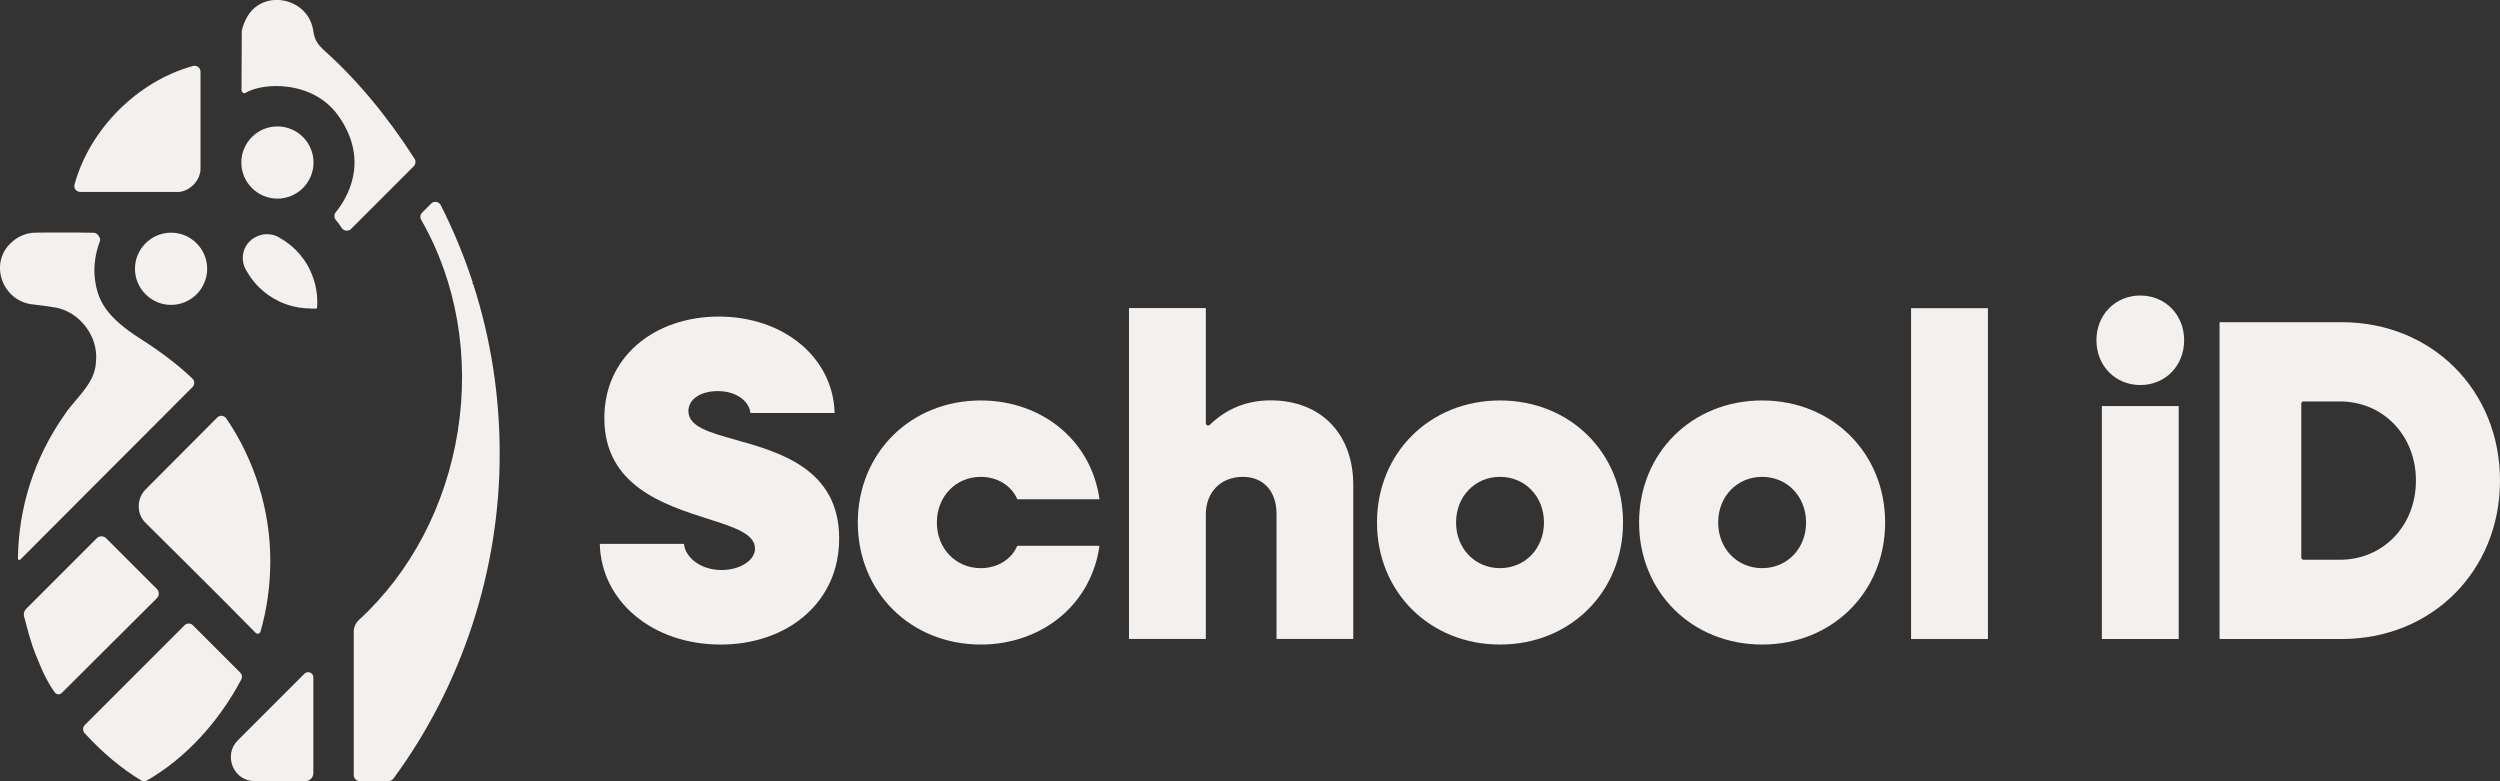
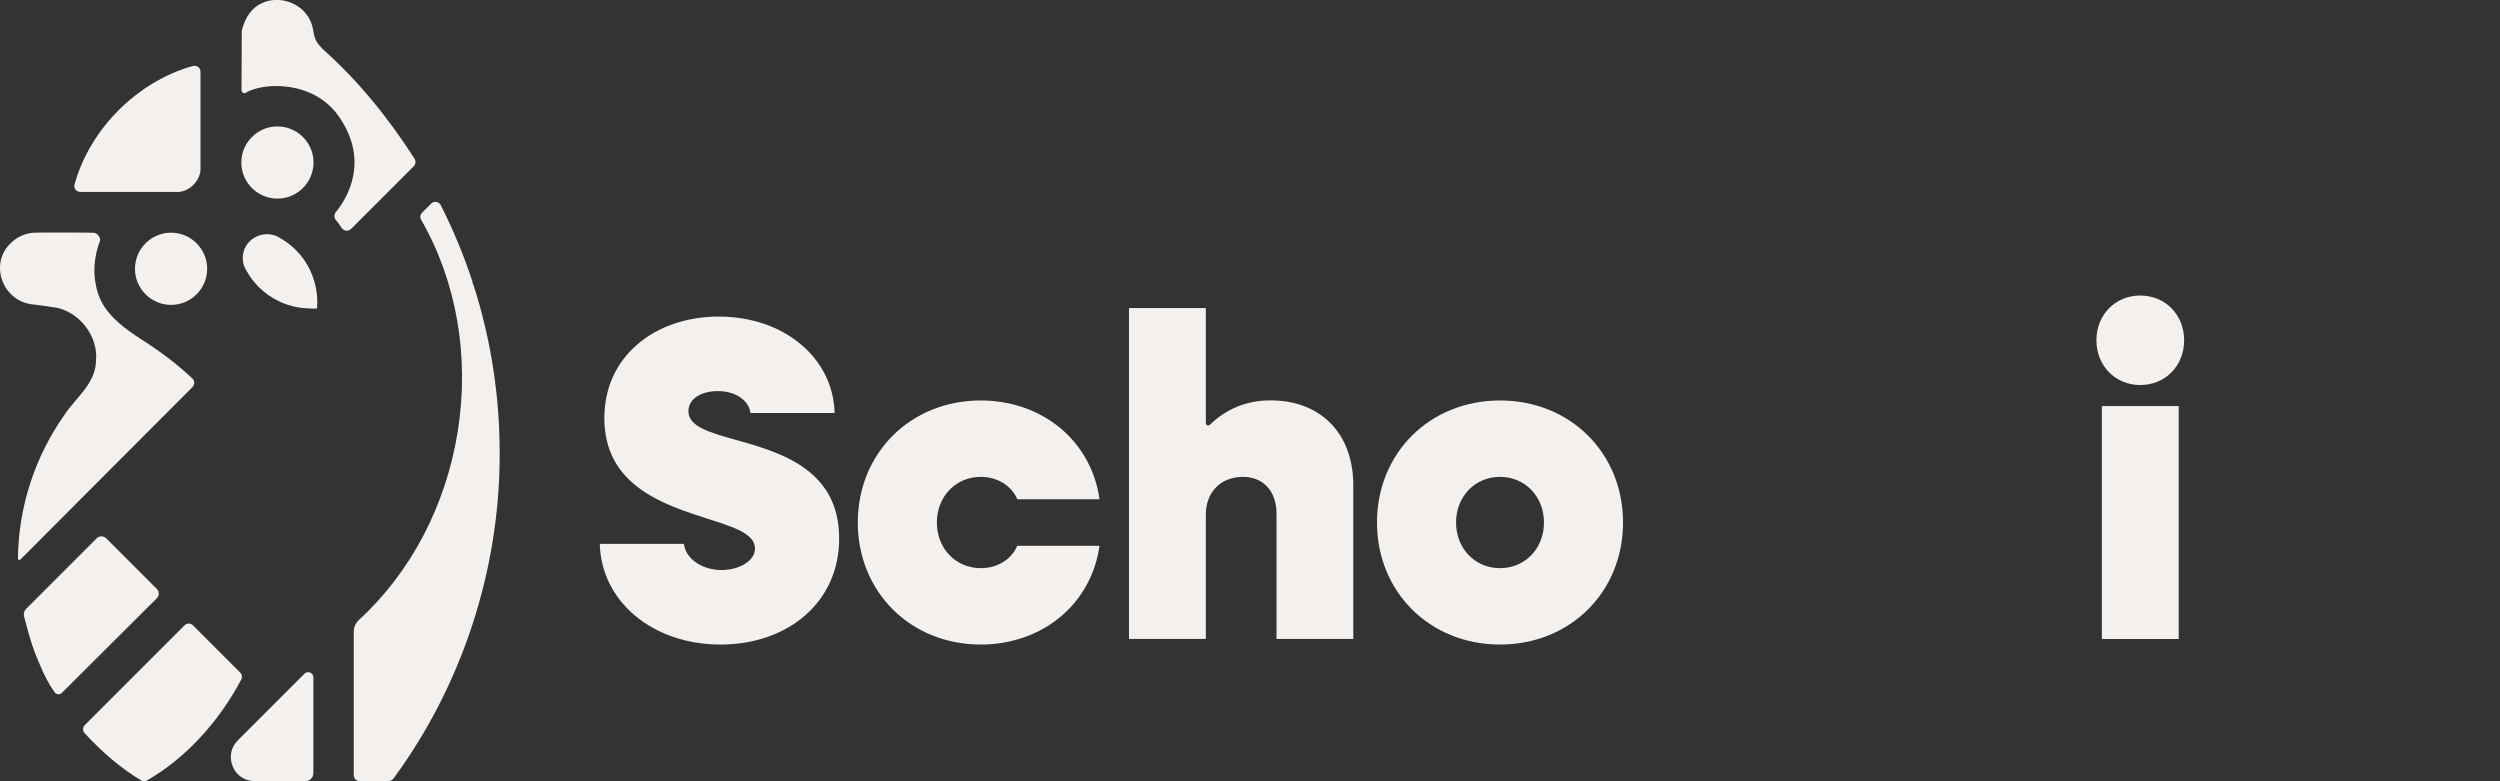
<svg xmlns="http://www.w3.org/2000/svg" id="Layer_1" data-name="Layer 1" viewBox="0 0 280.43 87.63">
  <rect x="0" y="0" width="280.43" height="87.63" fill="#333333" stroke="none" />
  <defs>
    <style>
      .cls-1 {
        fill: #f3f0ed;
      }
    </style>
  </defs>
  <g>
    <path class="cls-1" d="M19.8,21.53h-10.8c-.21,0-.4-.1-.53-.26-.13-.17-.17-.38-.11-.58,1.72-6.23,7.06-11.57,13.29-13.29.06-.02.12-.02.18-.02.37,0,.66.3.66.67v10.79c.03.65-.25,1.32-.75,1.85-.52.54-1.19.85-1.85.85-.03,0-.05,0-.08,0Z" />
    <path class="cls-1" d="M2.17,62.81s-.09-.02-.12-.05c-.03-.03-.04-.07-.04-.11.07-5.78,1.87-11.34,5.19-16.07.38-.59.86-1.15,1.32-1.7,1.07-1.25,2.17-2.54,2.24-4.28.34-2.85-1.87-5.73-4.73-6.14l.04.02c-.16-.05-.65-.11-2.27-.32-1.66-.13-3.02-1.19-3.57-2.76-.52-1.49-.15-3.08.97-4.12.65-.65,1.48-1.05,2.38-1.16.17-.03,1.27-.04,2.96-.04,1.38,0,2.95,0,4,.03.18,0,.4.15.54.36.14.2.19.42.13.57-.51,1.33-.72,2.83-.58,4.12.29,2.51,1.21,4.36,5.23,6.91,2.2,1.4,4.19,2.92,5.73,4.4.13.12.2.29.2.47,0,.18-.07.35-.2.48L2.28,62.77s-.07.05-.11.05Z" />
    <path class="cls-1" d="M38.9,25.88c-.23,0-.44-.12-.57-.31-.11-.17-.22-.33-.33-.48-.12-.16-.24-.31-.34-.43-.2-.24-.2-.6,0-.85,1.26-1.55,3.83-5.7.37-10.72-2.14-3.1-5.62-3.44-7.02-3.44s-2.71.3-3.49.78c-.04.02-.07.03-.11.03-.07,0-.15-.04-.21-.1-.07-.07-.11-.16-.11-.26l.03-6.63c.03-.15.31-1.43,1.15-2.32.71-.75,1.69-1.16,2.77-1.16,1.81,0,3.8,1.21,4.11,3.52.14,1.06.6,1.53,1.04,1.98l.11.11c3.68,3.27,7.1,7.37,10.2,12.2.17.27.13.62-.09.85-1.76,1.76-5.41,5.41-7.03,7.03-.13.13-.29.19-.47.19Z" />
    <path class="cls-1" d="M40.35,87.62c-.37,0-.67-.3-.67-.67v-16.08c0-.5.21-.99.58-1.33,5.83-5.34,9.77-12.86,11.09-21.17,1.33-8.37-.13-16.8-4.11-23.72-.15-.26-.11-.59.11-.8l1.02-1.02c.13-.13.29-.19.47-.19.25,0,.48.14.6.37,1.41,2.78,2.61,5.69,3.58,8.65v.04c-.03.08,0,.16.07.2,0,0,0,0,0,0,1.97,6.1,2.96,12.47,2.96,18.95.03,13.04-4.2,26-11.92,36.49-.13.17-.33.27-.54.27h-3.26Z" />
    <g>
-       <path class="cls-1" d="M27.59,29.36s0-.03,0-.05c0,0,0,.01,0,.02,0,.01,0,.02,0,.04,0,0,0,0,0-.01Z" />
      <path class="cls-1" d="M34.85,34.6c-.86,0-1.7-.13-2.52-.39-.32-.1-.64-.23-.95-.37,0,0,0,0,0,0-.88-.41-1.67-.96-2.36-1.65-.48-.48-.89-1.01-1.23-1.58,0-.02-.01-.05-.03-.06-.02-.03-.05-.06-.07-.1-.09-.16-.19-.34-.27-.52-.26-.66-.25-1.42.04-2.07.01-.03.03-.07.05-.1l.04-.08.05-.09s.04-.07.06-.09l.03-.05s.07-.1.07-.1c.02-.03.04-.06.07-.09,0,0,.02-.02.02-.02.03-.03.05-.06.08-.09l.05-.05.05-.05.05-.05.1-.09c.06-.06.13-.11.2-.15l.04-.02c.07-.05.14-.09.21-.13l.12-.06s.09-.04.09-.04c.36-.16.73-.24,1.11-.24.59,0,1.14.18,1.61.53.03.02.07.03.1.04.55.34,1.07.75,1.53,1.21.69.69,1.25,1.49,1.65,2.37,0,0,0,.01,0,.02.6,1.31.85,2.74.72,4.16-.03,0-.06,0-.09,0-.21.02-.41.02-.62.02Z" />
      <path class="cls-1" d="M6.55,77.88c-.16,0-.32-.08-.42-.23-.76-1.05-1.27-2.16-1.63-3.02l-.07-.17c-.65-1.53-.92-2.17-1.73-5.31-.08-.3.01-.63.23-.85l7.93-7.93c.14-.14.32-.21.52-.21s.38.08.52.21l5.7,5.7c.28.28.28.75,0,1.03l-10.65,10.61c-.11.11-.24.17-.38.17Z" />
    </g>
    <path class="cls-1" d="M28.58,87.62c-1.11,0-2.06-.63-2.48-1.66s-.2-2.14.58-2.92l7.47-7.47c.14-.14.3-.17.41-.17.29,0,.59.22.59.59v10.73c0,.5-.41.91-.91.91h-5.67Z" />
-     <path class="cls-1" d="M28.91,71.09c-.06,0-.15-.02-.23-.1-4.1-4.18-12.22-12.21-12.3-12.29-.52-.48-.81-1.14-.82-1.87-.01-.74.28-1.46.8-1.96,0,0,5.56-5.58,8-8.03.13-.13.29-.2.47-.2.22,0,.42.11.55.29,3.2,4.68,4.96,10.38,4.94,16.05,0,2.62-.37,5.34-1.1,7.87-.05.16-.19.24-.32.24Z" />
    <path class="cls-1" d="M16.16,87.63c-.12,0-.24-.03-.35-.1-2.17-1.31-4.3-3.09-6.31-5.28-.25-.27-.24-.68.02-.93l11.18-11.18c.13-.13.3-.2.47-.2s.35.07.47.2l5.3,5.3c.21.21.26.53.12.79-2.59,4.88-6.35,8.89-10.57,11.31-.1.06-.22.09-.33.09Z" />
    <path class="cls-1" d="M19.19,34.2c-2.23,0-4.05-1.82-4.05-4.05s1.82-4.05,4.05-4.05,4.05,1.82,4.05,4.05-1.82,4.05-4.05,4.05Z" />
    <path class="cls-1" d="M31.12,22.28c-2.23,0-4.05-1.82-4.05-4.05s1.82-4.05,4.05-4.05,4.05,1.82,4.05,4.05-1.82,4.05-4.05,4.05Z" />
  </g>
  <path class="cls-1" d="M80.83,72.3c-7.62,0-13.39-4.83-13.55-11.29h9.44c.18,1.64,2,2.93,4.21,2.93,2.08,0,3.76-1.08,3.76-2.4,0-1.66-2.33-2.4-5.28-3.34-4.91-1.57-11.62-3.71-11.62-11.29,0-3.31,1.27-6.17,3.68-8.26,2.33-2.02,5.58-3.14,9.16-3.14,7.3,0,12.84,4.63,12.99,10.82h-9.44c-.17-1.42-1.68-2.46-3.65-2.46s-3.31.92-3.31,2.25c0,1.73,2.35,2.39,5.32,3.22,4.89,1.37,11.59,3.26,11.59,11.05,0,3.48-1.33,6.47-3.83,8.65-2.41,2.1-5.77,3.26-9.46,3.26Z" />
  <path class="cls-1" d="M110.02,72.3c-7.87,0-13.8-5.89-13.8-13.69s5.93-13.69,13.8-13.69c3.42,0,6.63,1.14,9.05,3.21,2.34,2,3.84,4.78,4.26,7.87h-9.22c-.65-1.53-2.23-2.51-4.09-2.51-2.81,0-4.93,2.2-4.93,5.12s2.12,5.12,4.93,5.12c1.86,0,3.44-.98,4.09-2.51h9.22c-.42,3.09-1.92,5.87-4.26,7.87-2.42,2.07-5.63,3.21-9.05,3.21Z" />
  <path class="cls-1" d="M143.19,71.68v-14.06c0-2.51-1.48-4.13-3.76-4.13-2.49,0-4.17,1.7-4.17,4.23v13.95h-8.62v-37.11h8.62v12.91c0,.11.06.2.16.24.03.01.07.02.1.02.07,0,.13-.03.18-.07,1.87-1.82,4.17-2.75,6.82-2.75,5.64,0,9.28,3.73,9.28,9.51v17.25h-8.62Z" />
  <path class="cls-1" d="M168.26,72.3c-7.87,0-13.8-5.89-13.8-13.69s5.93-13.69,13.8-13.69,13.8,5.89,13.8,13.69-5.93,13.69-13.8,13.69ZM168.26,53.49c-2.81,0-4.93,2.2-4.93,5.12s2.12,5.12,4.93,5.12,4.93-2.2,4.93-5.12-2.12-5.12-4.93-5.12Z" />
-   <path class="cls-1" d="M197.66,72.3c-7.87,0-13.8-5.89-13.8-13.69s5.93-13.69,13.8-13.69,13.8,5.89,13.8,13.69-5.93,13.69-13.8,13.69ZM197.66,53.49c-2.81,0-4.93,2.2-4.93,5.12s2.12,5.12,4.93,5.12,4.93-2.2,4.93-5.12-2.12-5.12-4.93-5.12Z" />
-   <rect class="cls-1" x="214.37" y="34.57" width="8.62" height="37.11" />
  <path class="cls-1" d="M235.77,71.68v-26.13h8.62v26.13h-8.62ZM240.08,43.19c-2.8,0-4.92-2.16-4.92-5.02s2.11-5.02,4.92-5.02,4.92,2.16,4.92,5.02-2.11,5.02-4.92,5.02Z" />
-   <path class="cls-1" d="M248.97,71.68v-35.54h13.7c10.13,0,17.76,7.64,17.76,17.77s-7.64,17.77-17.76,17.77h-13.7ZM258.4,45.02c-.14,0-.26.12-.26.26v17.25c0,.14.12.26.26.26h4.06c4.87,0,8.54-3.82,8.54-8.88s-3.67-8.88-8.54-8.88h-4.06Z" />
</svg>